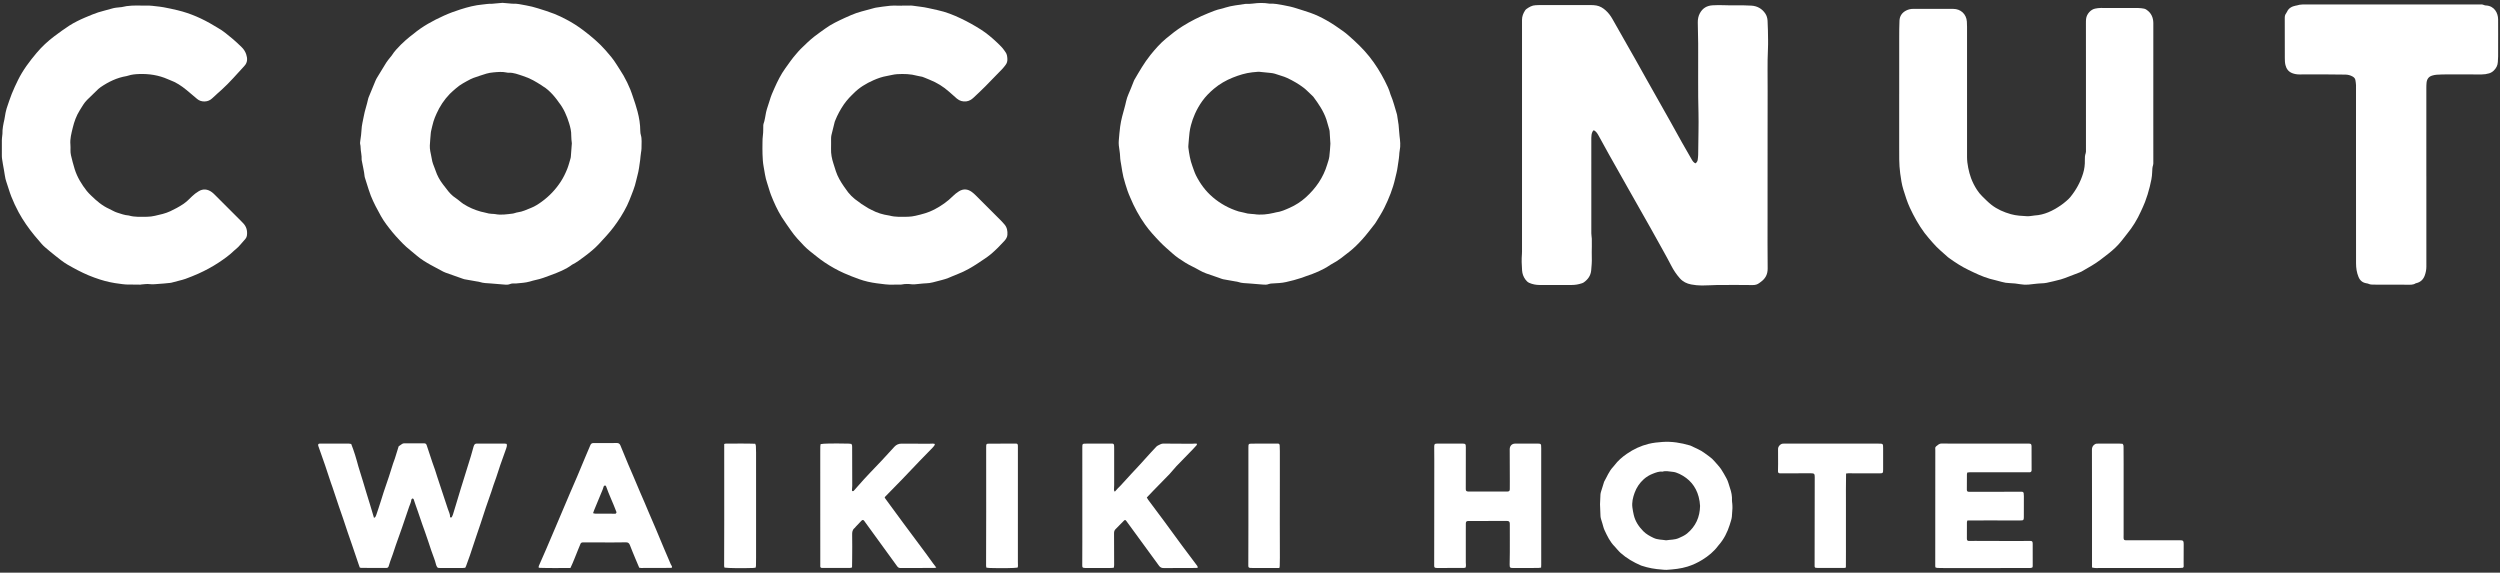
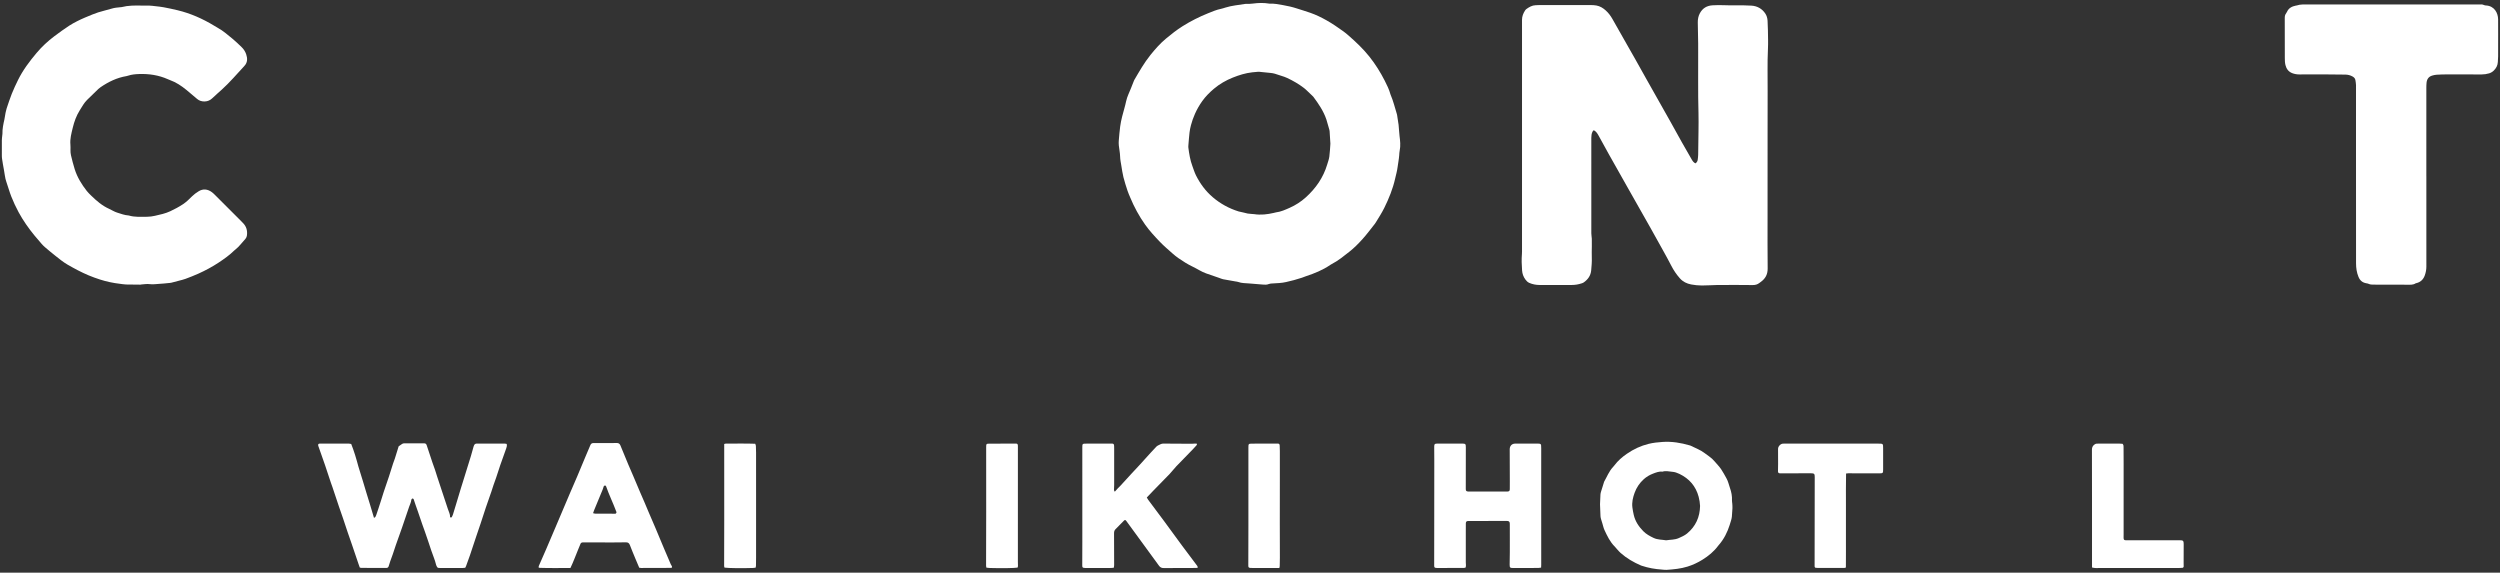
<svg xmlns="http://www.w3.org/2000/svg" width="681" height="156" viewBox="0 0 681 156" fill="none">
  <rect x="0" y="0" width="681" height="156" fill="#333333" stroke="none" />
  <path d="M481.483 5.603C481.439 4.919 481.237 4.242 480.867 3.686C479.992 2.374 478.694 1.647 477.138 1.538C475.592 1.43 474.036 1.439 472.485 1.461C470.482 1.489 468.481 1.312 466.477 1.447C464.935 1.551 463.789 2.229 463.044 3.607C462.612 4.405 462.467 5.248 462.478 6.129C462.503 8.036 462.549 9.942 462.581 11.848C462.59 12.43 462.578 13.012 462.582 13.594C462.623 19.316 462.501 25.039 462.667 30.761C462.715 32.409 462.683 34.06 462.67 35.709C462.652 37.874 462.621 40.039 462.582 42.204C462.575 42.623 462.513 43.041 462.466 43.459C462.421 43.858 462.261 44.199 461.854 44.501C461.328 44.278 461.066 43.858 460.826 43.446C459.913 41.885 459.015 40.314 458.13 38.737C457.086 36.878 456.069 35.003 455.024 33.144C452.807 29.201 450.578 25.266 448.358 21.325C447.343 19.523 446.339 17.716 445.328 15.913C445.012 15.35 444.685 14.792 444.366 14.23C442.644 11.196 440.922 8.161 439.2 5.127C438.717 4.277 438.13 3.504 437.407 2.849C436.681 2.189 435.851 1.679 434.873 1.5C434.336 1.402 433.779 1.38 433.231 1.379C428.575 1.372 423.918 1.377 419.262 1.382C418.939 1.382 418.616 1.414 418.293 1.423C417.341 1.449 416.568 1.916 415.822 2.439C415.667 2.547 415.53 2.699 415.427 2.857C414.925 3.629 414.594 4.462 414.595 5.4C414.596 6.273 414.597 7.146 414.597 8.019C414.597 15.295 414.597 22.571 414.597 29.847C414.597 37.123 414.597 44.399 414.597 51.675C414.597 57.269 414.597 62.864 414.596 68.458C414.596 68.684 414.594 68.911 414.576 69.136C414.45 70.655 414.499 72.172 414.616 73.688C414.684 74.578 414.973 75.392 415.501 76.115C415.79 76.509 416.122 76.863 416.581 77.062C417.482 77.45 418.425 77.631 419.406 77.63C422.316 77.627 425.226 77.627 428.137 77.629C429.05 77.63 429.94 77.483 430.805 77.197C431.018 77.126 431.241 77.051 431.421 76.924C432.553 76.122 433.31 75.082 433.439 73.656C433.547 72.465 433.657 71.277 433.604 70.075C433.562 69.107 433.609 68.136 433.613 67.166C433.616 66.454 433.632 65.742 433.609 65.032C433.593 64.55 433.479 64.069 433.478 63.588C433.47 56.15 433.473 48.713 433.473 41.275C433.473 40.046 433.479 38.817 433.473 37.589C433.47 36.999 433.537 36.423 433.786 35.886C433.859 35.729 434.017 35.611 434.147 35.463C434.768 35.797 435.105 36.31 435.401 36.842C436.345 38.534 437.257 40.244 438.205 41.934C439.974 45.09 441.758 48.238 443.538 51.389C444.619 53.301 445.703 55.213 446.786 57.125C447.726 58.783 448.672 60.438 449.604 62.1C450.727 64.101 451.844 66.105 452.952 68.114C453.732 69.527 454.523 70.936 455.256 72.374C455.893 73.62 456.66 74.757 457.589 75.807C458.429 76.755 459.47 77.252 460.674 77.486C461.628 77.671 462.591 77.76 463.564 77.768C464.89 77.78 466.212 77.659 467.534 77.642C470.832 77.599 474.131 77.616 477.429 77.65C478.115 77.656 478.7 77.511 479.231 77.096C479.384 76.977 479.543 76.865 479.699 76.751C480.932 75.849 481.531 74.685 481.512 73.107C481.455 68.581 481.484 64.053 481.483 59.526C481.483 51.894 481.486 44.262 481.489 36.631C481.491 32.75 481.475 28.869 481.503 24.989C481.532 21.111 481.399 17.233 481.588 13.355C481.669 11.678 481.603 9.992 481.584 8.311C481.574 7.408 481.541 6.504 481.483 5.603Z" fill="white" />
-   <path d="M155.845 72.094C157.069 71.489 158.146 70.667 159.233 69.85C160.629 68.8 161.977 67.722 163.175 66.428C164.536 64.957 165.907 63.514 167.122 61.907C168.533 60.041 169.778 58.088 170.808 55.998C171.277 55.045 171.65 54.044 172.039 53.054C172.369 52.213 172.694 51.367 172.956 50.503C173.218 49.639 173.377 48.745 173.622 47.875C174.018 46.47 174.179 45.026 174.382 43.589C174.477 42.917 174.48 42.23 174.612 41.568C174.766 40.797 174.766 40.028 174.763 39.252C174.763 38.994 174.792 38.734 174.775 38.477C174.741 37.965 174.765 37.428 174.613 36.95C174.472 36.506 174.413 36.082 174.412 35.626C174.408 33.838 174.116 32.088 173.66 30.364C173.306 29.023 172.876 27.704 172.417 26.396C172.182 25.726 171.972 25.046 171.702 24.39C171.162 23.076 170.547 21.794 169.839 20.563C169.244 19.528 168.557 18.546 167.933 17.528C167.067 16.113 165.988 14.86 164.896 13.631C163.132 11.644 161.104 9.929 158.991 8.324C157.497 7.189 155.921 6.168 154.254 5.304C153.195 4.756 152.125 4.21 151.014 3.781C149.54 3.212 148.032 2.726 146.52 2.264C145.472 1.943 144.404 1.655 143.325 1.474C142.056 1.261 140.797 0.91 139.487 1.008C139.361 1.017 139.231 0.979 139.102 0.968C138.363 0.904 137.624 0.841 136.881 0.777C136.137 0.841 135.398 0.905 134.66 0.969C134.37 0.994 134.078 1.051 133.79 1.038C133.009 1.001 132.247 1.158 131.476 1.226C129.401 1.407 127.399 1.936 125.431 2.561C123.898 3.047 122.384 3.603 120.911 4.272C117.955 5.612 115.123 7.143 112.621 9.234C112.274 9.524 111.89 9.77 111.548 10.065C110.766 10.74 109.956 11.39 109.238 12.128C108.338 13.052 107.422 13.971 106.736 15.081C106.601 15.3 106.407 15.48 106.249 15.685C105.895 16.146 105.51 16.588 105.201 17.078C104.373 18.39 103.575 19.721 102.774 21.049C102.591 21.353 102.416 21.666 102.279 21.993C101.692 23.391 101.119 24.794 100.544 26.197C100.447 26.436 100.335 26.674 100.284 26.924C99.954 28.537 99.368 30.085 99.082 31.71C98.869 32.917 98.528 34.097 98.479 35.338C98.44 36.303 98.303 37.268 98.157 38.226C98.093 38.648 98.029 39.048 98.151 39.467C98.204 39.65 98.217 39.85 98.219 40.042C98.232 41.207 98.586 42.343 98.51 43.515C98.506 43.578 98.529 43.642 98.54 43.706C98.795 45.167 99.19 46.604 99.323 48.087C99.332 48.182 99.361 48.277 99.39 48.37C99.728 49.447 100.061 50.527 100.409 51.601C100.598 52.184 100.79 52.768 101.018 53.336C101.791 55.258 102.766 57.08 103.779 58.884C104.653 60.441 105.754 61.838 106.875 63.218C107.485 63.969 108.145 64.682 108.809 65.388C109.406 66.024 110.011 66.659 110.663 67.237C111.605 68.072 112.603 68.844 113.56 69.663C114.721 70.658 116.027 71.433 117.35 72.178C118.476 72.811 119.624 73.404 120.766 74.008C120.964 74.113 121.175 74.199 121.387 74.275C122.968 74.837 124.551 75.395 126.134 75.954C126.256 75.997 126.378 76.045 126.504 76.068C127.617 76.267 128.732 76.461 129.846 76.657C130.132 76.708 130.429 76.726 130.701 76.819C131.667 77.148 132.674 77.132 133.67 77.212C134.858 77.308 136.048 77.39 137.235 77.505C137.853 77.565 138.451 77.612 139.041 77.338C139.265 77.234 139.541 77.228 139.795 77.21C140.084 77.191 140.378 77.236 140.666 77.207C141.886 77.085 143.117 77.035 144.307 76.697C144.834 76.547 145.358 76.375 145.895 76.269C147.328 75.986 148.685 75.447 150.038 74.943C152.059 74.19 154.096 73.422 155.845 72.094ZM147.609 54.908C146.7 55.571 145.728 56.209 144.69 56.617C143.5 57.085 142.333 57.673 141.029 57.837C140.553 57.896 140.098 58.132 139.622 58.187C138.054 58.368 136.486 58.637 134.9 58.322C134.617 58.266 134.322 58.267 134.031 58.256C133.446 58.235 132.88 58.132 132.318 57.958C131.888 57.824 131.433 57.775 130.998 57.653C129.309 57.181 127.708 56.502 126.231 55.55C125.906 55.341 125.611 55.086 125.304 54.849C124.921 54.554 124.559 54.223 124.153 53.964C123.123 53.31 122.329 52.43 121.62 51.456C121.297 51.013 120.94 50.595 120.609 50.157C119.768 49.043 119.102 47.833 118.66 46.505C118.589 46.292 118.509 46.082 118.426 45.873C118.089 45.034 117.751 44.199 117.62 43.291C117.518 42.589 117.319 41.901 117.207 41.2C117.125 40.692 117.06 40.171 117.084 39.66C117.141 38.501 117.257 37.345 117.351 36.188C117.362 36.06 117.378 35.93 117.408 35.805C117.625 34.895 117.81 33.975 118.08 33.08C118.293 32.374 118.589 31.69 118.888 31.013C119.784 28.988 120.988 27.16 122.533 25.571C123.049 25.041 123.629 24.573 124.182 24.079C125.375 23.012 126.795 22.304 128.191 21.561C128.419 21.44 128.656 21.331 128.899 21.248C130.091 20.843 131.277 20.419 132.483 20.062C133.098 19.879 133.746 19.776 134.387 19.718C135.604 19.609 136.827 19.493 138.043 19.759C138.2 19.793 138.365 19.825 138.524 19.815C139.887 19.733 141.104 20.267 142.366 20.663C143.361 20.974 144.301 21.383 145.213 21.862C145.982 22.266 146.71 22.748 147.454 23.2C147.592 23.283 147.71 23.4 147.849 23.48C148.901 24.081 149.762 24.911 150.575 25.789C150.969 26.214 151.321 26.678 151.682 27.133C151.862 27.36 152.009 27.615 152.19 27.842C153.559 29.564 154.411 31.547 155.044 33.624C155.372 34.7 155.638 35.799 155.608 36.953C155.589 37.658 155.713 38.366 155.77 39.034C155.675 40.303 155.584 41.525 155.491 42.748C155.483 42.844 155.471 42.942 155.443 43.034C155.143 44.023 154.905 45.038 154.521 45.994C154.04 47.189 153.481 48.355 152.773 49.445C151.383 51.584 149.661 53.412 147.609 54.908Z" fill="white" />
  <path d="M381.095 35.449C381.076 34.966 381.04 34.481 380.975 34.001C380.853 33.106 380.707 32.214 380.566 31.321C380.546 31.194 380.507 31.069 380.469 30.946C379.939 29.252 379.536 27.517 378.829 25.881C378.803 25.821 378.777 25.762 378.76 25.699C378.405 24.383 377.806 23.167 377.191 21.961C376.014 19.653 374.643 17.464 373.028 15.433C371.332 13.297 369.354 11.439 367.31 9.648C366.873 9.265 366.423 8.891 365.951 8.553C364.453 7.482 362.943 6.431 361.332 5.528C359.92 4.735 358.47 4.028 356.943 3.493C355.726 3.066 354.486 2.702 353.26 2.3C352.029 1.897 350.771 1.618 349.497 1.394C348.319 1.187 347.151 0.935 345.944 1.008C345.88 1.012 345.815 0.998 345.751 0.987C344.272 0.74 342.794 0.767 341.312 0.972C340.897 1.029 340.476 1.042 340.241 1.061C339.764 1.061 339.467 1.02 339.184 1.067C337.369 1.369 335.524 1.512 333.758 2.074C333.389 2.192 333.02 2.322 332.641 2.398C331.397 2.646 330.231 3.146 329.072 3.614C326.676 4.581 324.368 5.74 322.167 7.119C320.543 8.136 319.05 9.317 317.589 10.536C316.023 11.842 314.679 13.368 313.396 14.961C311.681 17.09 310.35 19.45 308.976 21.791C308.911 21.901 308.871 22.026 308.824 22.145C308.573 22.774 308.318 23.401 308.077 24.034C307.631 25.205 307.023 26.306 306.764 27.559C306.47 28.979 306.013 30.365 305.665 31.775C305.449 32.652 305.258 33.54 305.139 34.434C304.969 35.713 304.863 37.001 304.756 38.287C304.718 38.734 304.723 39.191 304.769 39.637C304.872 40.631 305.092 41.619 305.117 42.613C305.139 43.464 305.305 44.277 305.448 45.102C305.63 46.152 305.761 47.215 306.018 48.246C306.33 49.495 306.734 50.723 307.133 51.948C307.332 52.56 307.602 53.149 307.849 53.745C308.941 56.378 310.283 58.869 311.939 61.2C313.143 62.896 314.552 64.407 315.98 65.898C317.05 67.016 318.244 68.017 319.401 69.049C319.907 69.5 320.439 69.926 320.995 70.312C322.242 71.18 323.524 71.995 324.901 72.648C326.125 73.229 327.249 74.012 328.535 74.468C329.72 74.888 330.913 75.29 332.102 75.7C332.468 75.826 332.825 75.997 333.202 76.071C334.311 76.289 335.428 76.467 336.541 76.663C336.795 76.707 337.061 76.723 337.301 76.811C338.262 77.164 339.272 77.125 340.267 77.211C341.487 77.316 342.709 77.399 343.929 77.509C344.512 77.562 345.076 77.607 345.643 77.363C345.926 77.241 346.267 77.235 346.584 77.216C347.84 77.141 349.099 77.114 350.335 76.829C351.784 76.495 353.224 76.134 354.631 75.654C354.998 75.53 355.353 75.371 355.721 75.249C358.057 74.479 360.326 73.567 362.368 72.163C362.501 72.071 362.641 71.988 362.784 71.915C364.524 71.025 366.023 69.777 367.544 68.587C368.835 67.576 370.01 66.391 371.113 65.171C372.325 63.832 373.396 62.366 374.525 60.953C374.626 60.827 374.709 60.687 374.793 60.549C375.582 59.253 376.413 57.981 377.085 56.616C378.346 54.06 379.413 51.435 380.038 48.642C380.27 47.606 380.57 46.596 380.704 45.528C380.84 44.443 381.069 43.365 381.146 42.267C381.175 41.848 381.191 41.423 381.277 41.015C381.561 39.665 381.395 38.316 381.229 36.981C381.165 36.469 381.116 35.963 381.095 35.449ZM362.11 42.664C362.011 43.392 361.741 44.099 361.529 44.81C360.468 48.376 358.425 51.304 355.684 53.776C354.377 54.955 352.897 55.9 351.306 56.606C350.109 57.137 348.891 57.699 347.553 57.854C347.362 57.876 347.177 57.948 346.989 57.992C345.216 58.407 343.431 58.613 341.614 58.33C341.36 58.291 341.1 58.282 340.842 58.271C340.16 58.241 339.498 58.134 338.845 57.921C338.387 57.772 337.889 57.748 337.429 57.605C334.804 56.791 332.432 55.496 330.345 53.713C328.406 52.055 326.912 50.031 325.777 47.755C325.377 46.951 325.121 46.075 324.803 45.23C324.196 43.619 323.935 41.931 323.711 40.237C323.682 40.016 323.699 39.786 323.717 39.562C323.813 38.403 323.892 37.243 324.027 36.089C324.105 35.419 324.248 34.752 324.418 34.098C324.693 33.036 325.066 32.006 325.512 30.999C326.052 29.781 326.714 28.633 327.48 27.556C328.381 26.289 329.476 25.188 330.666 24.183C332.212 22.877 333.953 21.881 335.814 21.136C337.518 20.454 339.279 19.903 341.122 19.698C341.665 19.637 342.21 19.584 342.755 19.549C342.978 19.535 343.205 19.578 343.429 19.6C344.329 19.687 345.23 19.767 346.128 19.869C346.51 19.913 346.896 19.97 347.263 20.079C348.127 20.338 348.983 20.627 349.838 20.915C350.113 21.008 350.38 21.126 350.643 21.248C352.259 22 353.788 22.898 355.207 23.976C355.54 24.23 355.84 24.527 356.147 24.814C356.595 25.233 357.036 25.661 357.479 26.085C357.572 26.175 357.676 26.256 357.752 26.359C359.178 28.282 360.522 30.242 361.305 32.545C361.618 33.466 361.802 34.416 362.112 35.333C362.153 35.454 362.175 35.585 362.183 35.713C362.257 36.838 362.326 37.965 362.399 39.146C362.312 40.285 362.27 41.482 362.11 42.664Z" fill="white" />
-   <path d="M577.927 65.591C578.425 64.954 578.912 64.309 579.425 63.684C580.953 61.824 582.188 59.785 583.177 57.595C583.562 56.742 583.968 55.896 584.303 55.023C584.822 53.667 585.247 52.28 585.595 50.869C585.92 49.551 586.228 48.232 586.255 46.864C586.268 46.218 586.291 45.575 586.503 44.948C586.582 44.712 586.566 44.439 586.566 44.182C586.567 40.011 586.561 35.84 586.56 31.669C586.56 24.458 586.562 17.247 586.564 10.036C586.564 8.775 586.58 7.514 586.564 6.253C586.545 4.775 586.003 3.545 584.757 2.686C584.549 2.543 584.31 2.404 584.068 2.361C583.53 2.266 582.981 2.185 582.436 2.183C579.041 2.167 575.645 2.179 572.25 2.17C571.728 2.168 571.226 2.249 570.716 2.346C569.585 2.559 568.404 3.753 568.248 5.155C568.205 5.539 568.205 5.93 568.205 6.318C568.206 9.972 568.212 13.626 568.213 17.279C568.216 25.137 568.217 32.994 568.216 40.852C568.216 41.141 568.244 41.454 568.148 41.715C567.919 42.341 567.894 42.978 567.913 43.626C567.95 44.86 567.798 46.049 567.432 47.248C566.701 49.639 565.514 51.757 563.958 53.685C563.636 54.084 563.242 54.432 562.851 54.768C562.386 55.169 561.908 55.559 561.402 55.906C559.218 57.405 556.896 58.557 554.184 58.702C553.927 58.716 553.673 58.782 553.416 58.809C553.033 58.85 552.645 58.924 552.264 58.903C550.75 58.819 549.235 58.757 547.759 58.339C545.846 57.798 544.06 57.03 542.473 55.797C541.546 55.078 540.751 54.235 539.916 53.427C539.378 52.906 538.927 52.321 538.518 51.696C537.86 50.69 537.319 49.614 536.906 48.5C536.573 47.603 536.338 46.658 536.141 45.705C535.937 44.713 535.822 43.733 535.822 42.73C535.82 39.011 535.823 35.293 535.823 31.574C535.823 23.491 535.824 15.407 535.821 7.323C535.821 6.838 535.81 6.352 535.775 5.869C535.63 3.84 534.099 2.421 532.063 2.421C528.442 2.42 524.82 2.433 521.199 2.414C520.496 2.41 519.853 2.553 519.239 2.867C518.11 3.443 517.474 4.373 517.418 5.632C517.353 7.117 517.347 8.605 517.345 10.092C517.337 15.297 517.342 20.503 517.342 25.709H517.338C517.338 26.227 517.338 26.744 517.338 27.261C517.336 31.4 517.321 35.539 517.338 39.678C517.348 42.197 517.273 44.72 517.614 47.229C517.819 48.736 518.033 50.251 518.49 51.694C519.014 53.35 519.515 55.019 520.255 56.606C521.378 59.014 522.658 61.32 524.249 63.456C524.966 64.418 525.773 65.296 526.552 66.202C527.782 67.632 529.242 68.81 530.631 70.066C530.75 70.174 530.89 70.259 531.021 70.353C532.675 71.544 534.38 72.642 536.225 73.53C538.119 74.442 540.003 75.37 542.034 75.942C543.122 76.249 544.233 76.473 545.316 76.796C546.007 77.003 546.699 77.099 547.413 77.116C548.415 77.14 549.406 77.265 550.397 77.433C551.09 77.552 551.817 77.59 552.517 77.528C553.705 77.424 554.885 77.227 556.081 77.184C556.564 77.167 557.055 77.138 557.525 77.035C558.818 76.752 560.11 76.455 561.386 76.107C562.13 75.904 562.848 75.6 563.572 75.327C564.539 74.964 565.501 74.589 566.464 74.216C566.644 74.146 566.828 74.079 566.995 73.983C567.947 73.437 568.896 72.887 569.841 72.329C571.433 71.389 572.874 70.238 574.323 69.1C575.648 68.059 576.885 66.924 577.927 65.591Z" fill="white" />
  <path d="M21.72 30.057C22.339 29.073 22.887 28.038 23.726 27.212C24.74 26.215 25.761 25.226 26.786 24.24C26.971 24.062 27.18 23.904 27.392 23.758C29.546 22.284 31.852 21.163 34.453 20.73C34.612 20.703 34.769 20.657 34.922 20.606C35.884 20.285 36.887 20.202 37.885 20.166C40.597 20.07 43.229 20.467 45.728 21.579C45.905 21.658 46.083 21.736 46.265 21.801C47.965 22.404 49.433 23.396 50.815 24.525C51.791 25.322 52.739 26.154 53.706 26.962C54.302 27.46 54.987 27.66 55.772 27.638C56.602 27.614 57.278 27.29 57.854 26.738C58.694 25.933 59.573 25.173 60.436 24.395C62.598 22.445 64.472 20.212 66.458 18.089C66.502 18.042 66.541 17.99 66.585 17.943C67.474 16.992 67.432 15.87 67.054 14.763C66.806 14.036 66.374 13.365 65.802 12.822C65.005 12.066 64.227 11.284 63.377 10.593C62.075 9.534 60.821 8.405 59.333 7.593C58.993 7.408 58.665 7.201 58.333 7C55.221 5.114 51.931 3.646 48.384 2.793C47.129 2.492 45.864 2.225 44.596 1.983C43.87 1.843 43.129 1.777 42.393 1.691C41.817 1.623 41.24 1.549 40.661 1.526C39.951 1.498 39.239 1.519 38.527 1.519C36.716 1.481 34.907 1.477 33.133 1.933C32.978 1.972 32.812 1.967 32.651 1.981C31.911 2.047 31.174 2.118 30.456 2.339C29.747 2.558 29.029 2.748 28.309 2.928C27.243 3.195 26.201 3.524 25.181 3.942C23.777 4.519 22.368 5.082 21.017 5.774C20.299 6.142 19.582 6.522 18.907 6.962C17.501 7.88 16.14 8.863 14.796 9.875C13.029 11.206 11.417 12.702 10.002 14.38C8.065 16.677 6.248 19.079 4.911 21.793C4.298 23.037 3.711 24.297 3.195 25.584C2.681 26.868 2.269 28.193 1.818 29.502C1.744 29.715 1.708 29.94 1.647 30.158C1.427 30.937 1.375 31.75 1.198 32.532C0.904 33.828 0.63 35.116 0.665 36.453C0.67 36.644 0.618 36.837 0.6 37.029C0.565 37.414 0.509 37.8 0.506 38.185C0.494 39.543 0.498 40.901 0.503 42.259C0.504 42.581 0.509 42.907 0.558 43.225C0.716 44.247 0.869 45.27 1.074 46.283C1.291 47.357 1.346 48.458 1.722 49.505C2.201 50.842 2.554 52.226 3.08 53.542C3.666 55.006 4.322 56.442 5.082 57.835C6.309 60.089 7.774 62.168 9.393 64.147C10.026 64.922 10.682 65.679 11.342 66.431C11.618 66.746 11.915 67.049 12.233 67.32C13.145 68.095 14.056 68.871 14.997 69.608C16.09 70.463 17.15 71.362 18.362 72.061C20.239 73.143 22.143 74.17 24.142 75.007C25.152 75.43 26.188 75.802 27.231 76.138C28.985 76.705 30.785 77.087 32.617 77.301C33.195 77.369 33.771 77.478 34.35 77.496C35.641 77.534 36.933 77.529 38.225 77.537C38.353 77.537 38.48 77.486 38.608 77.479C39.316 77.439 40.04 77.296 40.729 77.395C41.678 77.531 42.592 77.351 43.52 77.312C44.292 77.28 45.063 77.184 45.833 77.111C46.122 77.084 46.416 77.072 46.697 77.004C47.388 76.838 48.073 76.647 48.759 76.461C49.35 76.301 49.954 76.175 50.525 75.96C51.703 75.518 52.879 75.064 54.025 74.548C55.941 73.685 57.79 72.699 59.549 71.536C61.064 70.534 62.534 69.491 63.831 68.215C63.923 68.124 64.029 68.048 64.131 67.969C65.185 67.145 65.939 66.038 66.846 65.076C66.934 64.983 67.013 64.872 67.061 64.755C67.146 64.55 67.239 64.338 67.266 64.121C67.429 62.831 67.131 61.683 66.183 60.746C65.999 60.564 65.828 60.369 65.645 60.187C63.268 57.808 60.891 55.429 58.511 53.055C58.259 52.804 58.001 52.555 57.716 52.346C56.509 51.461 55.265 51.386 54.102 52.108C53.469 52.5 52.868 52.929 52.335 53.459C51.556 54.233 50.776 55.013 49.854 55.623C48.747 56.355 47.579 56.981 46.377 57.542C45.051 58.162 43.627 58.467 42.211 58.783C41.522 58.937 40.806 59.044 40.102 59.045C38.426 59.048 36.735 59.194 35.091 58.704C35.06 58.694 35.027 58.694 34.995 58.691C33.918 58.62 32.924 58.228 31.908 57.914C31.126 57.672 30.456 57.216 29.722 56.887C27.83 56.037 26.294 54.711 24.834 53.281C24.419 52.874 23.994 52.469 23.637 52.013C22.235 50.222 21.052 48.296 20.358 46.116C19.957 44.857 19.643 43.569 19.33 42.283C19.098 41.332 19.268 40.347 19.179 39.386C19.032 37.8 19.461 36.297 19.818 34.803C20.214 33.143 20.797 31.524 21.72 30.057Z" fill="white" />
-   <path d="M273.603 65.614C274.014 65.154 274.364 64.642 274.414 63.996C274.496 62.93 274.327 61.931 273.587 61.098C273.308 60.785 273.038 60.462 272.742 60.165C270.437 57.852 268.129 55.542 265.814 53.239C265.471 52.898 265.109 52.569 264.72 52.285C263.587 51.46 262.388 51.363 261.194 52.128C260.627 52.491 260.077 52.91 259.604 53.387C258.109 54.895 256.394 56.079 254.522 57.065C252.903 57.919 251.156 58.371 249.393 58.773C248.735 58.923 248.052 59.027 247.379 59.038C245.67 59.064 243.949 59.186 242.269 58.717C242.238 58.708 242.205 58.708 242.173 58.703C240.502 58.462 238.907 57.984 237.415 57.18C237.13 57.027 236.828 56.905 236.552 56.739C235.917 56.357 235.288 55.963 234.667 55.559C234.397 55.383 234.163 55.152 233.893 54.976C232.436 54.028 231.237 52.826 230.295 51.365C230.173 51.176 230.028 51 229.899 50.815C228.993 49.511 228.19 48.153 227.687 46.638C227.454 45.934 227.246 45.222 227.016 44.518C226.592 43.218 226.329 41.898 226.377 40.52C226.408 39.616 226.376 38.71 226.386 37.805C226.39 37.483 226.399 37.154 226.472 36.843C226.759 35.618 227.07 34.399 227.377 33.179C227.409 33.055 227.472 32.939 227.519 32.819C228.128 31.28 228.923 29.837 229.847 28.47C230.278 27.831 230.793 27.244 231.301 26.661C231.662 26.248 232.08 25.886 232.463 25.491C234.018 23.886 235.893 22.755 237.917 21.862C239.098 21.34 240.306 20.91 241.599 20.695C242.519 20.543 243.412 20.261 244.358 20.205C246.209 20.095 248.039 20.137 249.839 20.635C250.056 20.695 250.278 20.751 250.502 20.774C250.991 20.823 251.447 20.964 251.893 21.169C252.333 21.371 252.787 21.545 253.237 21.724C255.207 22.507 256.983 23.602 258.565 25.015C259.263 25.64 259.953 26.275 260.672 26.875C261.4 27.482 262.244 27.724 263.201 27.617C264.022 27.526 264.658 27.105 265.23 26.571C266.293 25.578 267.353 24.581 268.379 23.551C269.952 21.971 271.501 20.367 273.047 18.76C273.381 18.412 273.667 18.017 273.959 17.631C274.305 17.174 274.435 16.641 274.409 16.078C274.38 15.43 274.317 14.783 273.921 14.231C273.621 13.813 273.339 13.377 272.998 12.995C272.547 12.489 272.056 12.016 271.562 11.551C270.22 10.287 268.82 9.093 267.261 8.095C265.49 6.961 263.655 5.943 261.759 5.037C259.714 4.06 257.616 3.235 255.393 2.757C254.541 2.574 253.69 2.393 252.842 2.194C251.424 1.861 249.969 1.773 248.536 1.541C248.284 1.5 248.02 1.521 247.762 1.52C247.051 1.518 246.339 1.52 245.628 1.52C245.628 1.532 245.628 1.544 245.628 1.556C244.562 1.556 243.49 1.488 242.431 1.573C241.146 1.676 239.871 1.906 238.592 2.083C238.496 2.096 238.401 2.117 238.307 2.142C237.091 2.47 235.874 2.791 234.661 3.13C233.729 3.39 232.808 3.689 231.92 4.08C231.328 4.34 230.732 4.588 230.146 4.861C228.301 5.72 226.449 6.571 224.796 7.78C223.779 8.523 222.738 9.228 221.746 10.01C220.445 11.035 219.282 12.198 218.099 13.343C217.659 13.768 217.279 14.256 216.87 14.714C215.792 15.922 214.892 17.265 213.942 18.573C212.72 20.256 211.807 22.111 210.967 23.995C210.484 25.076 209.997 26.165 209.673 27.321C209.369 28.407 208.927 29.451 208.683 30.561C208.447 31.632 208.36 32.736 207.972 33.776C207.896 33.979 207.925 34.223 207.916 34.449C207.888 35.223 207.928 36.006 207.821 36.769C207.721 37.48 207.704 38.184 207.701 38.894C207.697 39.929 207.664 40.965 207.709 41.997C207.757 43.092 207.792 44.201 207.993 45.273C208.277 46.794 208.445 48.341 208.958 49.817C209.339 50.914 209.606 52.053 210.03 53.132C210.845 55.207 211.763 57.242 212.946 59.136C213.732 60.395 214.626 61.587 215.466 62.812C216.494 64.311 217.736 65.629 218.991 66.931C219.528 67.488 220.112 68.007 220.718 68.489C221.981 69.494 223.229 70.53 224.566 71.431C226.251 72.567 228.022 73.562 229.888 74.398C231.247 75.006 232.632 75.537 234.026 76.039C235.575 76.597 237.187 76.956 238.824 77.17C239.593 77.271 240.364 77.356 241.133 77.454C242.55 77.635 243.972 77.478 245.391 77.531C245.486 77.535 245.583 77.505 245.678 77.487C246.576 77.313 247.475 77.318 248.378 77.445C248.6 77.475 248.829 77.481 249.052 77.461C249.854 77.39 250.653 77.294 251.455 77.223C252.033 77.171 252.619 77.18 253.191 77.094C253.795 77.002 254.393 76.851 254.983 76.687C256.101 76.376 257.245 76.152 258.327 75.716C258.716 75.559 259.099 75.388 259.487 75.226C260.468 74.816 261.466 74.439 262.429 73.99C264.339 73.099 266.085 71.927 267.824 70.75C268.546 70.261 269.28 69.778 269.941 69.213C271.243 68.099 272.46 66.891 273.603 65.614Z" fill="white" />
  <path d="M680.486 5.258C680.463 3.555 679.49 1.632 677.217 1.493C677.025 1.481 676.815 1.464 676.649 1.38C676.22 1.162 675.776 1.192 675.322 1.216C674.967 1.234 674.611 1.225 674.255 1.225C659.122 1.224 643.989 1.223 628.856 1.224C627.761 1.224 626.657 1.129 625.592 1.498C625.532 1.519 625.463 1.511 625.4 1.524C624.343 1.741 623.44 2.173 622.974 3.232C622.909 3.379 622.828 3.524 622.728 3.649C622.43 4.025 622.365 4.442 622.367 4.917C622.384 8.539 622.37 12.16 622.385 15.782C622.387 16.424 622.403 17.086 622.553 17.705C622.797 18.715 623.362 19.521 624.387 19.922C625.03 20.174 625.694 20.278 626.379 20.277C628.578 20.271 630.777 20.256 632.975 20.263C634.947 20.269 636.919 20.297 638.891 20.32C639.582 20.329 640.235 20.501 640.839 20.838C641.252 21.069 641.559 21.389 641.623 21.882C641.681 22.328 641.776 22.775 641.777 23.222C641.784 28.848 641.774 34.474 641.774 40.101C641.773 50.642 641.769 61.183 641.787 71.725C641.789 72.981 641.96 74.219 642.448 75.411C642.856 76.408 643.532 76.979 644.574 77.159C644.796 77.197 645.028 77.234 645.229 77.327C645.657 77.525 646.101 77.533 646.557 77.533C649.628 77.535 652.699 77.538 655.771 77.554C656.546 77.558 657.327 77.64 658.022 77.177C658.072 77.143 658.145 77.141 658.208 77.127C659.385 76.857 660.128 76.095 660.52 74.995C660.79 74.234 660.945 73.444 660.944 72.621C660.935 64.408 660.939 56.194 660.939 47.981H660.934C660.934 39.995 660.933 32.008 660.936 24.021C660.936 23.536 660.944 23.05 660.989 22.568C661.081 21.578 661.553 20.862 662.55 20.583C662.922 20.479 663.305 20.381 663.688 20.358C664.622 20.301 665.56 20.267 666.496 20.265C669.665 20.259 672.834 20.27 676.003 20.279C676.688 20.282 677.354 20.177 678.011 19.987C678.486 19.849 678.9 19.608 679.259 19.269C679.943 18.622 680.364 17.849 680.412 16.893C680.437 16.378 680.484 15.862 680.487 15.346C680.497 13.373 680.495 11.401 680.495 9.429C680.495 8.038 680.506 6.648 680.486 5.258Z" fill="white" />
  <path d="M137.552 120.839C135.16 120.837 132.768 120.841 130.376 120.843C130.214 120.843 130.052 120.837 129.891 120.833C129.529 120.826 129.271 120.984 129.127 121.318C129.076 121.436 129.028 121.557 128.993 121.681C128.756 122.518 128.541 123.362 128.286 124.194C127.538 126.632 126.775 129.066 126.018 131.501C125.865 131.994 125.704 132.486 125.554 132.981C125.114 134.431 124.679 135.884 124.241 137.335C123.962 138.261 123.687 139.189 123.396 140.111C123.32 140.355 123.207 140.59 123.084 140.815C123.003 140.964 122.864 141.049 122.598 140.88C122.657 140.107 122.239 139.393 121.996 138.629C121.498 137.06 120.961 135.504 120.442 133.941C119.985 132.562 119.528 131.182 119.076 129.802C118.876 129.19 118.698 128.571 118.492 127.962C118.264 127.289 118.007 126.627 117.78 125.954C117.255 124.396 116.733 122.836 116.228 121.271C116.108 120.9 115.891 120.762 115.518 120.762C113.707 120.765 111.897 120.753 110.086 120.76C109.906 120.761 109.705 120.823 109.55 120.917C109.225 121.112 108.923 121.346 108.596 121.576C108.258 122.67 107.921 123.78 107.568 124.885C107.421 125.346 107.227 125.792 107.078 126.252C106.702 127.417 106.352 128.591 105.968 129.754C105.493 131.193 104.987 132.622 104.508 134.06C104.233 134.885 103.989 135.721 103.725 136.55C103.501 137.255 103.27 137.959 103.039 138.663C102.868 139.184 102.696 139.704 102.513 140.221C102.438 140.433 102.356 140.65 102.232 140.834C102.161 140.94 101.999 140.986 101.873 141.062C101.496 139.796 101.143 138.594 100.779 137.396C100.142 135.296 99.473 133.206 98.865 131.098C98.337 129.268 97.693 127.474 97.226 125.624C96.95 124.532 96.565 123.467 96.213 122.394C96.053 121.907 95.856 121.433 95.668 120.932C95.454 120.899 95.267 120.847 95.08 120.846C92.429 120.837 89.778 120.833 87.127 120.832C86.72 120.832 86.566 121.067 86.706 121.484C86.9 122.066 87.113 122.641 87.317 123.219C87.724 124.376 88.142 125.529 88.536 126.69C89.085 128.31 89.614 129.937 90.155 131.559C90.278 131.926 90.424 132.286 90.547 132.653C91.142 134.428 91.728 136.206 92.326 137.98C92.688 139.05 93.073 140.112 93.436 141.182C93.87 142.464 94.286 143.752 94.72 145.034C95.082 146.102 95.464 147.163 95.828 148.23C96.433 150.001 97.03 151.775 97.632 153.548C97.755 153.908 97.886 154.266 98.001 154.592C98.162 154.639 98.254 154.69 98.346 154.691C100.641 154.701 102.936 154.708 105.232 154.712C105.562 154.713 105.779 154.545 105.878 154.23C106.014 153.799 106.137 153.363 106.285 152.936C106.518 152.266 106.777 151.606 107.008 150.935C107.28 150.143 107.524 149.341 107.801 148.551C108.367 146.938 108.957 145.334 109.517 143.718C110.172 141.829 110.804 139.931 111.448 138.038C111.656 137.428 111.97 136.853 112.039 136.198C112.049 136.107 112.096 136.007 112.155 135.936C112.213 135.866 112.319 135.774 112.385 135.787C112.493 135.808 112.644 135.885 112.677 135.976C112.878 136.519 113.045 137.074 113.232 137.622C113.42 138.172 113.623 138.716 113.812 139.266C114.22 140.454 114.619 141.644 115.03 142.831C115.262 143.502 115.519 144.164 115.749 144.836C116.335 146.546 116.932 148.253 117.484 149.974C117.897 151.263 118.482 152.494 118.783 153.821C118.825 154.007 118.933 154.178 119.011 154.355C119.113 154.586 119.296 154.697 119.543 154.709C119.704 154.716 119.866 154.721 120.027 154.721C122.032 154.722 124.037 154.723 126.041 154.719C126.264 154.719 126.486 154.684 126.727 154.663C126.807 154.505 126.893 154.37 126.947 154.223C127.313 153.223 127.687 152.227 128.029 151.219C128.62 149.477 129.187 147.727 129.771 145.983C130.149 144.851 130.547 143.725 130.923 142.592C131.401 141.152 131.854 139.704 132.339 138.267C132.834 136.8 133.359 135.343 133.863 133.88C134.052 133.333 134.211 132.776 134.399 132.228C134.65 131.497 134.928 130.774 135.174 130.04C135.544 128.941 135.881 127.83 136.26 126.734C136.797 125.179 137.36 123.633 137.913 122.084C138.044 121.717 138.145 121.348 138.015 120.92C137.86 120.892 137.706 120.84 137.552 120.839Z" fill="white" />
  <path d="M471.793 136.335C471.848 135.156 471.638 134.028 471.24 132.922C470.925 132.044 470.757 131.112 470.284 130.291C469.801 129.453 469.37 128.578 468.82 127.786C468.306 127.047 467.662 126.397 467.079 125.705C466.639 125.183 466.148 124.721 465.584 124.332C465.185 124.058 464.791 123.773 464.41 123.475C463.223 122.548 461.81 122.048 460.484 121.385C460.427 121.357 460.362 121.343 460.3 121.325C457.866 120.617 455.397 120.205 452.85 120.386C451.594 120.475 450.35 120.599 449.119 120.9C446.957 121.429 444.993 122.349 443.163 123.61C441.873 124.499 440.71 125.502 439.773 126.76C439.657 126.915 439.53 127.063 439.397 127.204C438.29 128.379 437.731 129.885 436.947 131.255C436.901 131.336 436.895 131.44 436.866 131.533C436.616 132.334 436.36 133.132 436.118 133.936C436.044 134.182 435.976 134.438 435.962 134.692C435.905 135.724 435.869 136.757 435.844 137.361C435.896 138.726 435.924 139.663 435.972 140.598C435.985 140.853 436.043 141.108 436.11 141.355C436.22 141.76 436.356 142.158 436.48 142.559C436.671 143.174 436.794 143.82 437.065 144.398C437.818 146.006 438.567 147.624 439.867 148.896C440.097 149.121 440.286 149.389 440.504 149.627C440.809 149.961 441.102 150.31 441.439 150.61C443.097 152.085 444.994 153.179 447.026 154.049C447.115 154.087 447.211 154.108 447.302 154.138C449.028 154.709 450.803 155.022 452.613 155.142C453.064 155.172 453.519 155.26 453.965 155.23C455.897 155.098 457.819 154.923 459.688 154.338C461.119 153.891 462.46 153.263 463.722 152.481C465.379 151.456 466.879 150.231 468.047 148.643C468.104 148.565 468.171 148.494 468.234 148.421C469.612 146.836 470.529 145.003 471.16 143.014C471.286 142.614 471.421 142.216 471.532 141.811C471.625 141.471 471.724 141.125 471.758 140.776C471.834 140.006 471.885 139.233 471.917 138.46C471.934 138.042 471.899 137.621 471.874 137.203C471.857 136.913 471.78 136.622 471.793 136.335ZM459.551 145.334C458.88 145.886 458.072 146.231 457.271 146.587C456.169 147.076 454.994 146.985 453.857 147.179C452.721 146.984 451.547 147.052 450.455 146.536C449.422 146.047 448.42 145.501 447.631 144.696C446.402 143.442 445.426 142.002 445.029 140.239C444.88 139.578 444.755 138.919 444.666 138.245C444.482 136.85 444.797 135.539 445.258 134.264C445.78 132.821 446.617 131.566 447.774 130.526C448.509 129.867 449.34 129.385 450.244 129.034C451.082 128.709 451.931 128.368 452.868 128.474C453.764 128.189 454.664 128.449 455.551 128.515C456.208 128.563 456.883 128.803 457.485 129.094C460.152 130.384 461.938 132.423 462.713 135.33C462.931 136.152 463.052 136.966 463.098 137.813C463.046 140.851 461.91 143.39 459.551 145.334Z" fill="white" />
-   <path d="M553.674 147.745C553.632 147.536 553.492 147.396 553.287 147.363C553.097 147.332 552.901 147.342 552.707 147.344C551.737 147.353 550.768 147.377 549.798 147.375C545.854 147.367 541.91 147.35 537.966 147.34C537.448 147.339 536.931 147.364 536.414 147.359C535.939 147.355 535.781 147.201 535.779 146.711C535.773 145.224 535.777 143.737 535.789 142.25C535.79 142.101 535.875 141.953 535.931 141.771C536.374 141.771 536.789 141.771 537.204 141.771C538.853 141.768 540.501 141.762 542.15 141.763C544.833 141.766 547.515 141.773 550.198 141.776C550.424 141.776 550.652 141.77 550.875 141.739C551.085 141.709 551.221 141.565 551.258 141.355C551.286 141.198 551.293 141.035 551.293 140.874C551.298 138.967 551.302 137.059 551.301 135.152C551.3 134.894 551.287 134.634 551.253 134.379C551.218 134.119 551.06 133.981 550.802 133.954C550.674 133.941 550.544 133.947 550.415 133.947C546.568 133.956 542.721 133.965 538.873 133.973C538.033 133.974 537.192 133.983 536.352 133.967C535.918 133.959 535.77 133.797 535.769 133.368C535.769 131.978 535.775 130.589 535.789 129.199C535.79 129.048 535.855 128.897 535.899 128.715C536.123 128.69 536.309 128.652 536.495 128.652C541.861 128.65 547.228 128.652 552.594 128.653C552.691 128.653 552.788 128.663 552.884 128.655C553.227 128.626 553.391 128.448 553.413 128.085C553.417 128.021 553.409 127.956 553.409 127.891C553.404 125.887 553.399 123.883 553.394 121.879C553.394 121.782 553.399 121.685 553.395 121.588C553.37 120.966 553.254 120.844 552.654 120.838C551.943 120.83 551.232 120.829 550.521 120.829C547.418 120.832 544.314 120.837 541.211 120.839C537.105 120.841 532.999 120.861 528.894 120.821C528.2 120.814 527.852 121.256 527.399 121.583C527.059 121.829 527.177 122.231 527.177 122.577C527.172 125.907 527.172 129.237 527.171 132.567C527.166 139.809 527.162 147.05 527.161 154.292C527.161 154.381 527.215 154.471 527.26 154.609C527.433 154.642 527.616 154.699 527.801 154.707C528.318 154.727 528.835 154.733 529.352 154.733C533.717 154.736 538.081 154.739 542.446 154.737C545.808 154.736 549.17 154.73 552.532 154.718C552.88 154.717 553.243 154.781 553.638 154.56C553.67 154.426 553.711 154.333 553.711 154.239C553.713 152.203 553.71 150.166 553.706 148.13C553.706 148.001 553.7 147.871 553.674 147.745Z" fill="white" />
  <path d="M419.828 122.136C419.828 121.846 419.824 121.554 419.793 121.266C419.77 121.057 419.626 120.918 419.417 120.874C419.292 120.848 419.161 120.841 419.032 120.84C416.931 120.837 414.83 120.827 412.73 120.839C411.827 120.844 411.243 121.474 411.246 122.387C411.255 125.328 411.267 128.269 411.276 131.21C411.278 131.888 411.28 132.567 411.268 133.246C411.26 133.72 411.106 133.866 410.622 133.896C410.493 133.904 410.363 133.894 410.234 133.894C407.002 133.896 403.77 133.898 400.538 133.899C400.312 133.899 400.084 133.907 399.86 133.885C399.399 133.839 399.277 133.676 399.278 133.18C399.284 129.399 399.289 125.618 399.292 121.836C399.292 121.643 399.29 121.447 399.258 121.257C399.223 121.049 399.078 120.916 398.871 120.873C398.745 120.847 398.614 120.84 398.486 120.84C396.126 120.84 393.767 120.838 391.408 120.845C390.815 120.847 390.705 120.973 390.683 121.605C390.676 121.831 390.681 122.058 390.682 122.284C390.688 123.286 390.701 124.288 390.7 125.29C390.697 130.881 390.691 136.473 390.685 142.064C390.681 146.039 390.677 150.015 390.671 153.99C390.67 154.577 390.748 154.674 391.304 154.712C391.368 154.716 391.433 154.716 391.497 154.716C393.889 154.716 396.281 154.718 398.673 154.711C398.856 154.71 399.039 154.648 399.217 154.615C399.413 154.123 399.281 153.669 399.283 153.227C399.294 150.351 399.285 147.474 399.284 144.598C399.283 143.919 399.277 143.24 399.292 142.562C399.303 142.096 399.477 141.937 399.949 141.916C400.11 141.909 400.272 141.926 400.434 141.926C403.762 141.921 407.091 141.929 410.42 141.897C411.048 141.891 411.269 142.116 411.269 142.656C411.269 142.818 411.271 142.979 411.272 143.141C411.274 144.466 411.28 145.791 411.277 147.116C411.27 149.346 411.298 151.577 411.227 153.805C411.2 154.658 411.447 154.715 412.071 154.719C412.103 154.719 412.135 154.721 412.168 154.721C414.462 154.719 416.757 154.72 419.052 154.713C419.269 154.712 419.487 154.658 419.797 154.617C419.812 154.289 419.83 154.066 419.83 153.843C419.829 147.282 419.824 140.721 419.824 134.16C419.823 130.152 419.828 126.144 419.828 122.136Z" fill="white" />
  <path d="M321.9 148.506C320.305 146.35 318.74 144.171 317.146 142.014C315.687 140.038 314.206 138.078 312.739 136.108C312.609 135.933 312.515 135.732 312.389 135.517C313.017 134.859 313.612 134.226 314.218 133.603C315.684 132.098 317.158 130.6 318.622 129.093C318.892 128.815 319.132 128.509 319.386 128.215C319.723 127.825 320.044 127.419 320.402 127.048C321.883 125.513 323.378 123.991 324.863 122.46C325.222 122.089 325.568 121.704 325.915 121.321C326.023 121.201 326.12 121.067 325.965 120.827C325.852 120.827 325.699 120.822 325.546 120.829C325.224 120.844 324.902 120.883 324.579 120.881C321.993 120.867 319.407 120.842 316.821 120.834C316.608 120.833 316.387 120.909 316.183 120.985C315.945 121.074 315.717 121.194 315.494 121.317C315.328 121.41 315.151 121.504 315.021 121.638C314.482 122.196 313.954 122.764 313.431 123.337C312.431 124.436 311.442 125.545 310.439 126.641C309.697 127.451 308.936 128.244 308.192 129.053C307.207 130.122 306.232 131.201 305.247 132.27C305.006 132.531 304.737 132.766 304.493 133.025C304.232 133.301 303.985 133.59 303.668 133.945C303.565 133.74 303.448 133.614 303.448 133.487C303.444 133.035 303.498 132.584 303.499 132.132C303.503 128.834 303.5 125.536 303.498 122.237C303.498 121.979 303.504 121.719 303.487 121.462C303.452 120.951 303.32 120.829 302.837 120.83C300.542 120.835 298.246 120.837 295.951 120.845C294.822 120.849 294.822 120.854 294.822 121.982C294.824 130.486 294.827 138.99 294.826 147.494C294.826 149.628 294.821 151.762 294.806 153.895C294.801 154.6 294.848 154.674 295.54 154.715C295.669 154.722 295.798 154.725 295.928 154.725C298.223 154.723 300.519 154.722 302.815 154.714C303.001 154.713 303.187 154.663 303.415 154.631C303.444 154.386 303.494 154.168 303.493 153.95C303.491 151.072 303.489 148.195 303.467 145.317C303.464 144.874 303.529 144.492 303.853 144.167C304.651 143.365 305.438 142.553 306.236 141.751C306.296 141.691 306.409 141.685 306.531 141.642C306.621 141.727 306.727 141.799 306.798 141.897C308.935 144.819 311.067 147.743 313.202 150.667C314.041 151.815 314.895 152.952 315.717 154.111C316.051 154.583 316.458 154.746 317.029 154.74C319.971 154.713 322.913 154.72 325.855 154.711C325.976 154.711 326.097 154.664 326.286 154.624C326.233 154.444 326.226 154.278 326.144 154.167C324.734 152.277 323.303 150.402 321.9 148.506Z" fill="white" />
-   <path d="M252.276 150.845C250.158 147.991 248.033 145.143 245.913 142.29C245.392 141.59 244.882 140.883 244.365 140.18C243.333 138.775 242.299 137.37 241.267 135.964C241.159 135.817 241.062 135.662 240.979 135.541C241.048 135.416 241.068 135.35 241.111 135.306C242.465 133.918 243.821 132.533 245.177 131.147C245.312 131.008 245.452 130.873 245.586 130.733C247.19 129.049 248.788 127.36 250.4 125.683C251.609 124.425 252.836 123.184 254.052 121.932C254.209 121.771 254.367 121.605 254.492 121.419C254.573 121.299 254.595 121.138 254.666 120.932C254.447 120.89 254.298 120.838 254.149 120.838C253.794 120.837 253.44 120.874 253.085 120.873C250.564 120.864 248.043 120.831 245.523 120.85C244.808 120.855 244.152 121.134 243.648 121.682C242.489 122.942 241.344 124.215 240.172 125.462C238.049 127.721 235.852 129.912 233.827 132.263C233.407 132.751 232.985 133.238 232.547 133.71C232.482 133.781 232.317 133.796 232.209 133.777C232.15 133.766 232.07 133.628 232.073 133.551C232.087 133.164 232.153 132.779 232.152 132.394C232.149 128.871 232.137 125.348 232.124 121.825C232.123 121.538 232.157 121.239 231.897 120.918C231.712 120.898 231.463 120.852 231.213 120.847C226.844 120.761 224.251 120.803 223.536 120.977C223.508 121.174 223.456 121.391 223.45 121.609C223.435 122.158 223.438 122.708 223.438 123.257C223.439 129.592 223.439 135.927 223.441 142.262C223.441 146.14 223.442 150.019 223.447 153.897C223.447 154.147 223.371 154.419 223.608 154.64C223.685 154.659 223.777 154.703 223.87 154.703C226.423 154.709 228.976 154.712 231.529 154.705C231.707 154.705 231.885 154.62 232.096 154.566C232.108 153.717 232.126 152.914 232.13 152.111C232.139 149.978 232.177 147.844 232.128 145.712C232.11 144.952 232.176 144.309 232.815 143.821C232.941 143.726 233.018 143.57 233.128 143.453C233.637 142.911 234.142 142.367 234.663 141.838C234.935 141.562 235.186 141.581 235.395 141.867C235.967 142.649 236.533 143.435 237.102 144.219C238.64 146.336 240.177 148.455 241.715 150.572C242.608 151.8 243.51 153.022 244.392 154.259C244.622 154.581 244.898 154.74 245.286 154.724C245.383 154.72 245.48 154.726 245.577 154.726C248.551 154.72 251.524 154.716 254.497 154.707C254.62 154.706 254.742 154.667 255.053 154.614C254.685 154.134 254.41 153.79 254.15 153.434C253.522 152.573 252.91 151.701 252.276 150.845Z" fill="white" />
  <path d="M182.725 153.727C182.087 152.247 181.452 150.765 180.826 149.28C180.063 147.467 179.315 145.648 178.549 143.837C177.971 142.47 177.374 141.111 176.79 139.746C176.372 138.768 175.966 137.784 175.548 136.806C175.154 135.887 174.746 134.973 174.353 134.053C173.772 132.69 173.204 131.322 172.623 129.959C172.129 128.801 171.614 127.653 171.128 126.493C170.407 124.768 169.707 123.035 168.989 121.309C168.813 120.884 168.497 120.654 168.007 120.673C167.361 120.697 166.715 120.693 166.069 120.694C164.615 120.695 163.16 120.701 161.706 120.686C161.264 120.682 160.987 120.833 160.814 121.258C160.377 122.332 159.903 123.391 159.454 124.461C158.717 126.215 157.996 127.975 157.254 129.727C156.612 131.241 155.944 132.745 155.296 134.257C154.522 136.067 153.758 137.88 152.989 139.692C152.423 141.026 151.857 142.361 151.29 143.695C150.444 145.683 149.603 147.673 148.748 149.657C148.11 151.138 147.451 152.61 146.807 154.088C146.747 154.227 146.726 154.382 146.686 154.537C146.82 154.603 146.901 154.678 146.985 154.681C149.761 154.772 152.536 154.724 155.384 154.72C156.201 153.038 156.787 151.364 157.471 149.733C157.694 149.198 157.906 148.66 158.132 148.126C158.229 147.899 158.424 147.784 158.663 147.758C158.823 147.741 158.985 147.747 159.147 147.747C161.732 147.753 164.317 147.762 166.901 147.763C168.097 147.763 169.293 147.762 170.488 147.73C171.055 147.715 171.377 147.936 171.58 148.471C172.038 149.677 172.538 150.867 173.03 152.059C173.385 152.92 173.755 153.774 174.127 154.65C174.301 154.675 174.458 154.716 174.615 154.716C177.329 154.712 180.043 154.704 182.757 154.692C182.845 154.691 182.934 154.635 183.064 154.591C183.049 154.465 183.061 154.334 183.014 154.228C182.936 154.053 182.8 153.903 182.725 153.727ZM167.927 139.602C167.899 139.711 167.818 139.813 167.739 139.899C167.704 139.936 167.618 139.935 167.555 139.935C165.744 139.932 163.934 139.929 162.124 139.917C161.973 139.916 161.824 139.851 161.55 139.786C161.678 139.43 161.754 139.188 161.85 138.954C162.627 137.074 163.41 135.197 164.182 133.315C164.292 133.047 164.341 132.755 164.454 132.488C164.496 132.388 164.63 132.289 164.74 132.263C164.916 132.221 165.052 132.341 165.109 132.504C165.912 134.825 167.008 137.027 167.861 139.328C167.894 139.417 167.948 139.522 167.927 139.602Z" fill="white" />
  <path d="M511.742 120.846C503.306 120.843 494.869 120.84 486.433 120.838C486.174 120.838 485.915 120.829 485.658 120.848C484.994 120.897 484.342 121.602 484.342 122.273C484.342 123.63 484.355 124.988 484.354 126.345C484.354 127.023 484.329 127.702 484.324 128.38C484.322 128.744 484.485 128.911 484.846 128.938C484.942 128.945 485.04 128.936 485.137 128.936C487.852 128.935 490.567 128.952 493.282 128.921C494.201 128.911 494.338 129.084 494.332 129.958C494.306 133.513 494.323 137.069 494.318 140.624C494.313 145.181 494.302 149.738 494.298 154.296C494.298 154.383 494.362 154.47 494.423 154.624C494.685 154.654 494.965 154.713 495.246 154.714C497.606 154.722 499.965 154.721 502.325 154.714C502.473 154.714 502.621 154.644 502.818 154.594C502.851 151.714 502.827 148.875 502.831 146.036C502.835 143.224 502.824 140.412 502.834 137.6C502.845 134.761 502.796 131.921 502.868 128.989C503.157 128.957 503.312 128.925 503.467 128.925C506.247 128.928 509.026 128.935 511.806 128.941C512.933 128.944 512.965 128.914 512.965 127.826C512.966 125.919 512.965 124.012 512.963 122.105C512.961 120.854 512.954 120.846 511.742 120.846Z" fill="white" />
  <path d="M593.819 147.161C593.786 147.16 593.754 147.164 593.722 147.164C589.1 147.163 584.478 147.162 579.857 147.162C579.631 147.162 579.404 147.175 579.178 147.172C578.583 147.165 578.469 147.044 578.464 146.414C578.462 146.124 578.473 145.833 578.473 145.542C578.475 139.175 578.477 132.809 578.477 126.442C578.477 124.956 578.474 123.469 578.457 121.983C578.454 121.637 578.516 121.266 578.201 120.893C577.978 120.878 577.695 120.844 577.411 120.843C575.504 120.839 573.598 120.842 571.691 120.843C571.53 120.843 571.368 120.847 571.207 120.848C570.902 120.852 570.655 120.971 570.422 121.171C569.997 121.533 569.841 121.959 569.844 122.528C569.868 126.891 569.861 131.254 569.862 135.618C569.864 141.597 569.864 147.576 569.865 153.555V154.582C570.595 154.797 571.243 154.729 571.882 154.731C575.631 154.738 579.38 154.731 583.129 154.73C586.587 154.728 590.045 154.729 593.503 154.724C593.826 154.724 594.15 154.711 594.47 154.678C594.685 154.655 594.826 154.505 594.833 154.289C594.844 153.935 594.819 153.579 594.82 153.224C594.825 151.543 594.844 149.863 594.838 148.182C594.835 147.311 594.671 147.166 593.819 147.161Z" fill="white" />
  <path d="M205.903 121.449C205.893 121.271 205.796 121.098 205.725 120.88C203.042 120.773 200.394 120.858 197.749 120.836C197.627 120.835 197.506 120.888 197.276 120.941C197.276 121.47 197.276 121.92 197.276 122.37C197.278 128.773 197.285 135.175 197.281 141.578C197.278 145.781 197.259 149.984 197.254 154.188C197.254 154.337 197.324 154.486 197.356 154.616C198.292 154.769 202.283 154.817 205.149 154.713C205.368 154.705 205.586 154.66 205.837 154.628C205.872 154.443 205.921 154.29 205.925 154.136C205.942 153.393 205.954 152.65 205.955 151.906C205.957 147.67 205.957 143.435 205.957 139.199C205.957 133.896 205.958 128.594 205.954 123.291C205.954 122.677 205.937 122.062 205.903 121.449Z" fill="white" />
  <path d="M277.275 121.886C277.275 121.725 277.282 121.562 277.271 121.401C277.241 120.947 277.117 120.828 276.678 120.829C276.322 120.829 275.967 120.84 275.612 120.841C273.608 120.844 271.604 120.838 269.6 120.85C268.658 120.856 268.633 120.894 268.633 121.851C268.635 127.702 268.644 133.553 268.64 139.404C268.636 144.318 268.617 149.231 268.609 154.145C268.609 154.295 268.669 154.445 268.71 154.638C269.034 154.669 269.317 154.711 269.6 154.719C272.682 154.816 276.318 154.767 277.188 154.613C277.223 154.481 277.293 154.331 277.295 154.18C277.303 153.792 277.271 153.404 277.271 153.017C277.271 142.64 277.273 132.263 277.275 121.886Z" fill="white" />
  <path d="M348.631 131.164C348.633 128.386 348.634 125.608 348.631 122.83C348.63 122.346 348.623 121.86 348.589 121.377C348.559 120.933 348.419 120.826 347.971 120.827C345.678 120.833 343.385 120.836 341.092 120.848C340.1 120.853 340.065 120.893 340.065 121.899C340.064 128.942 340.068 135.985 340.065 143.027C340.063 146.71 340.049 150.392 340.039 154.075C340.038 154.526 340.141 154.658 340.577 154.699C340.802 154.72 341.029 154.719 341.255 154.719C343.258 154.722 345.261 154.723 347.263 154.724C347.648 154.725 348.033 154.724 348.496 154.724C348.55 154.471 348.596 154.35 348.599 154.228C348.618 153.453 348.639 152.678 348.639 151.903C348.635 148.801 348.619 145.7 348.618 142.599C348.617 138.787 348.627 134.976 348.631 131.164Z" fill="white" />
</svg>